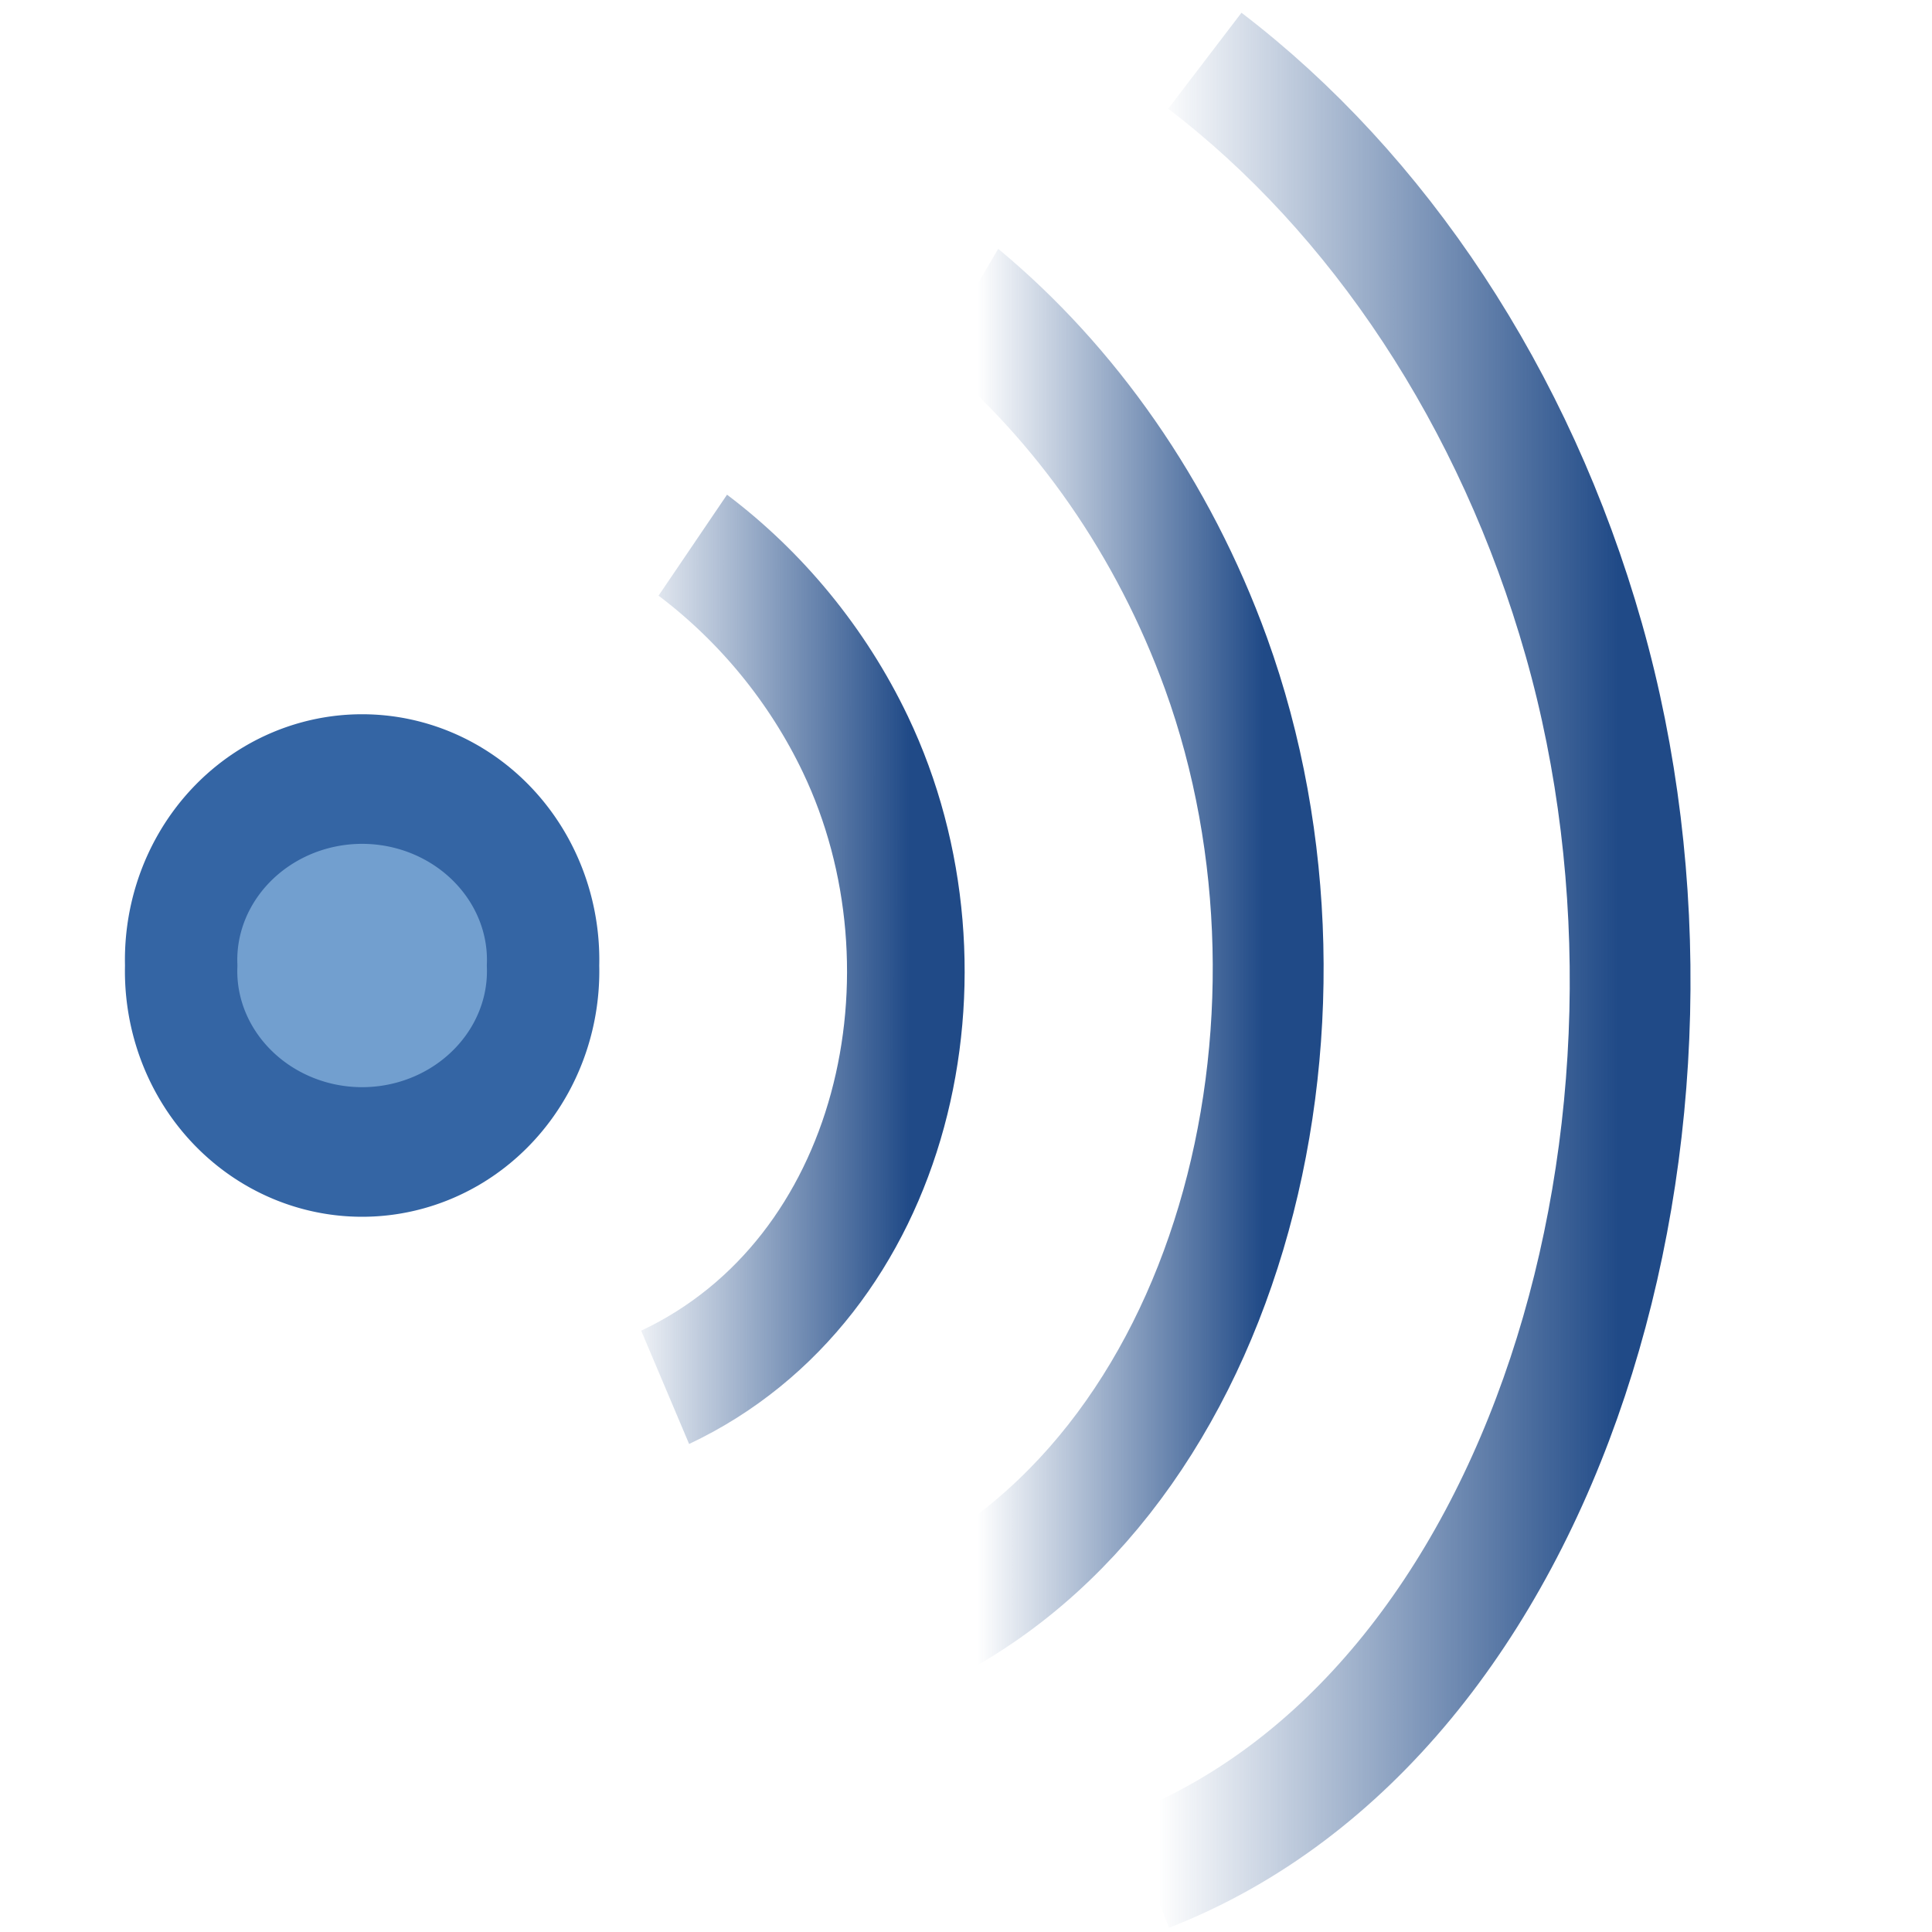
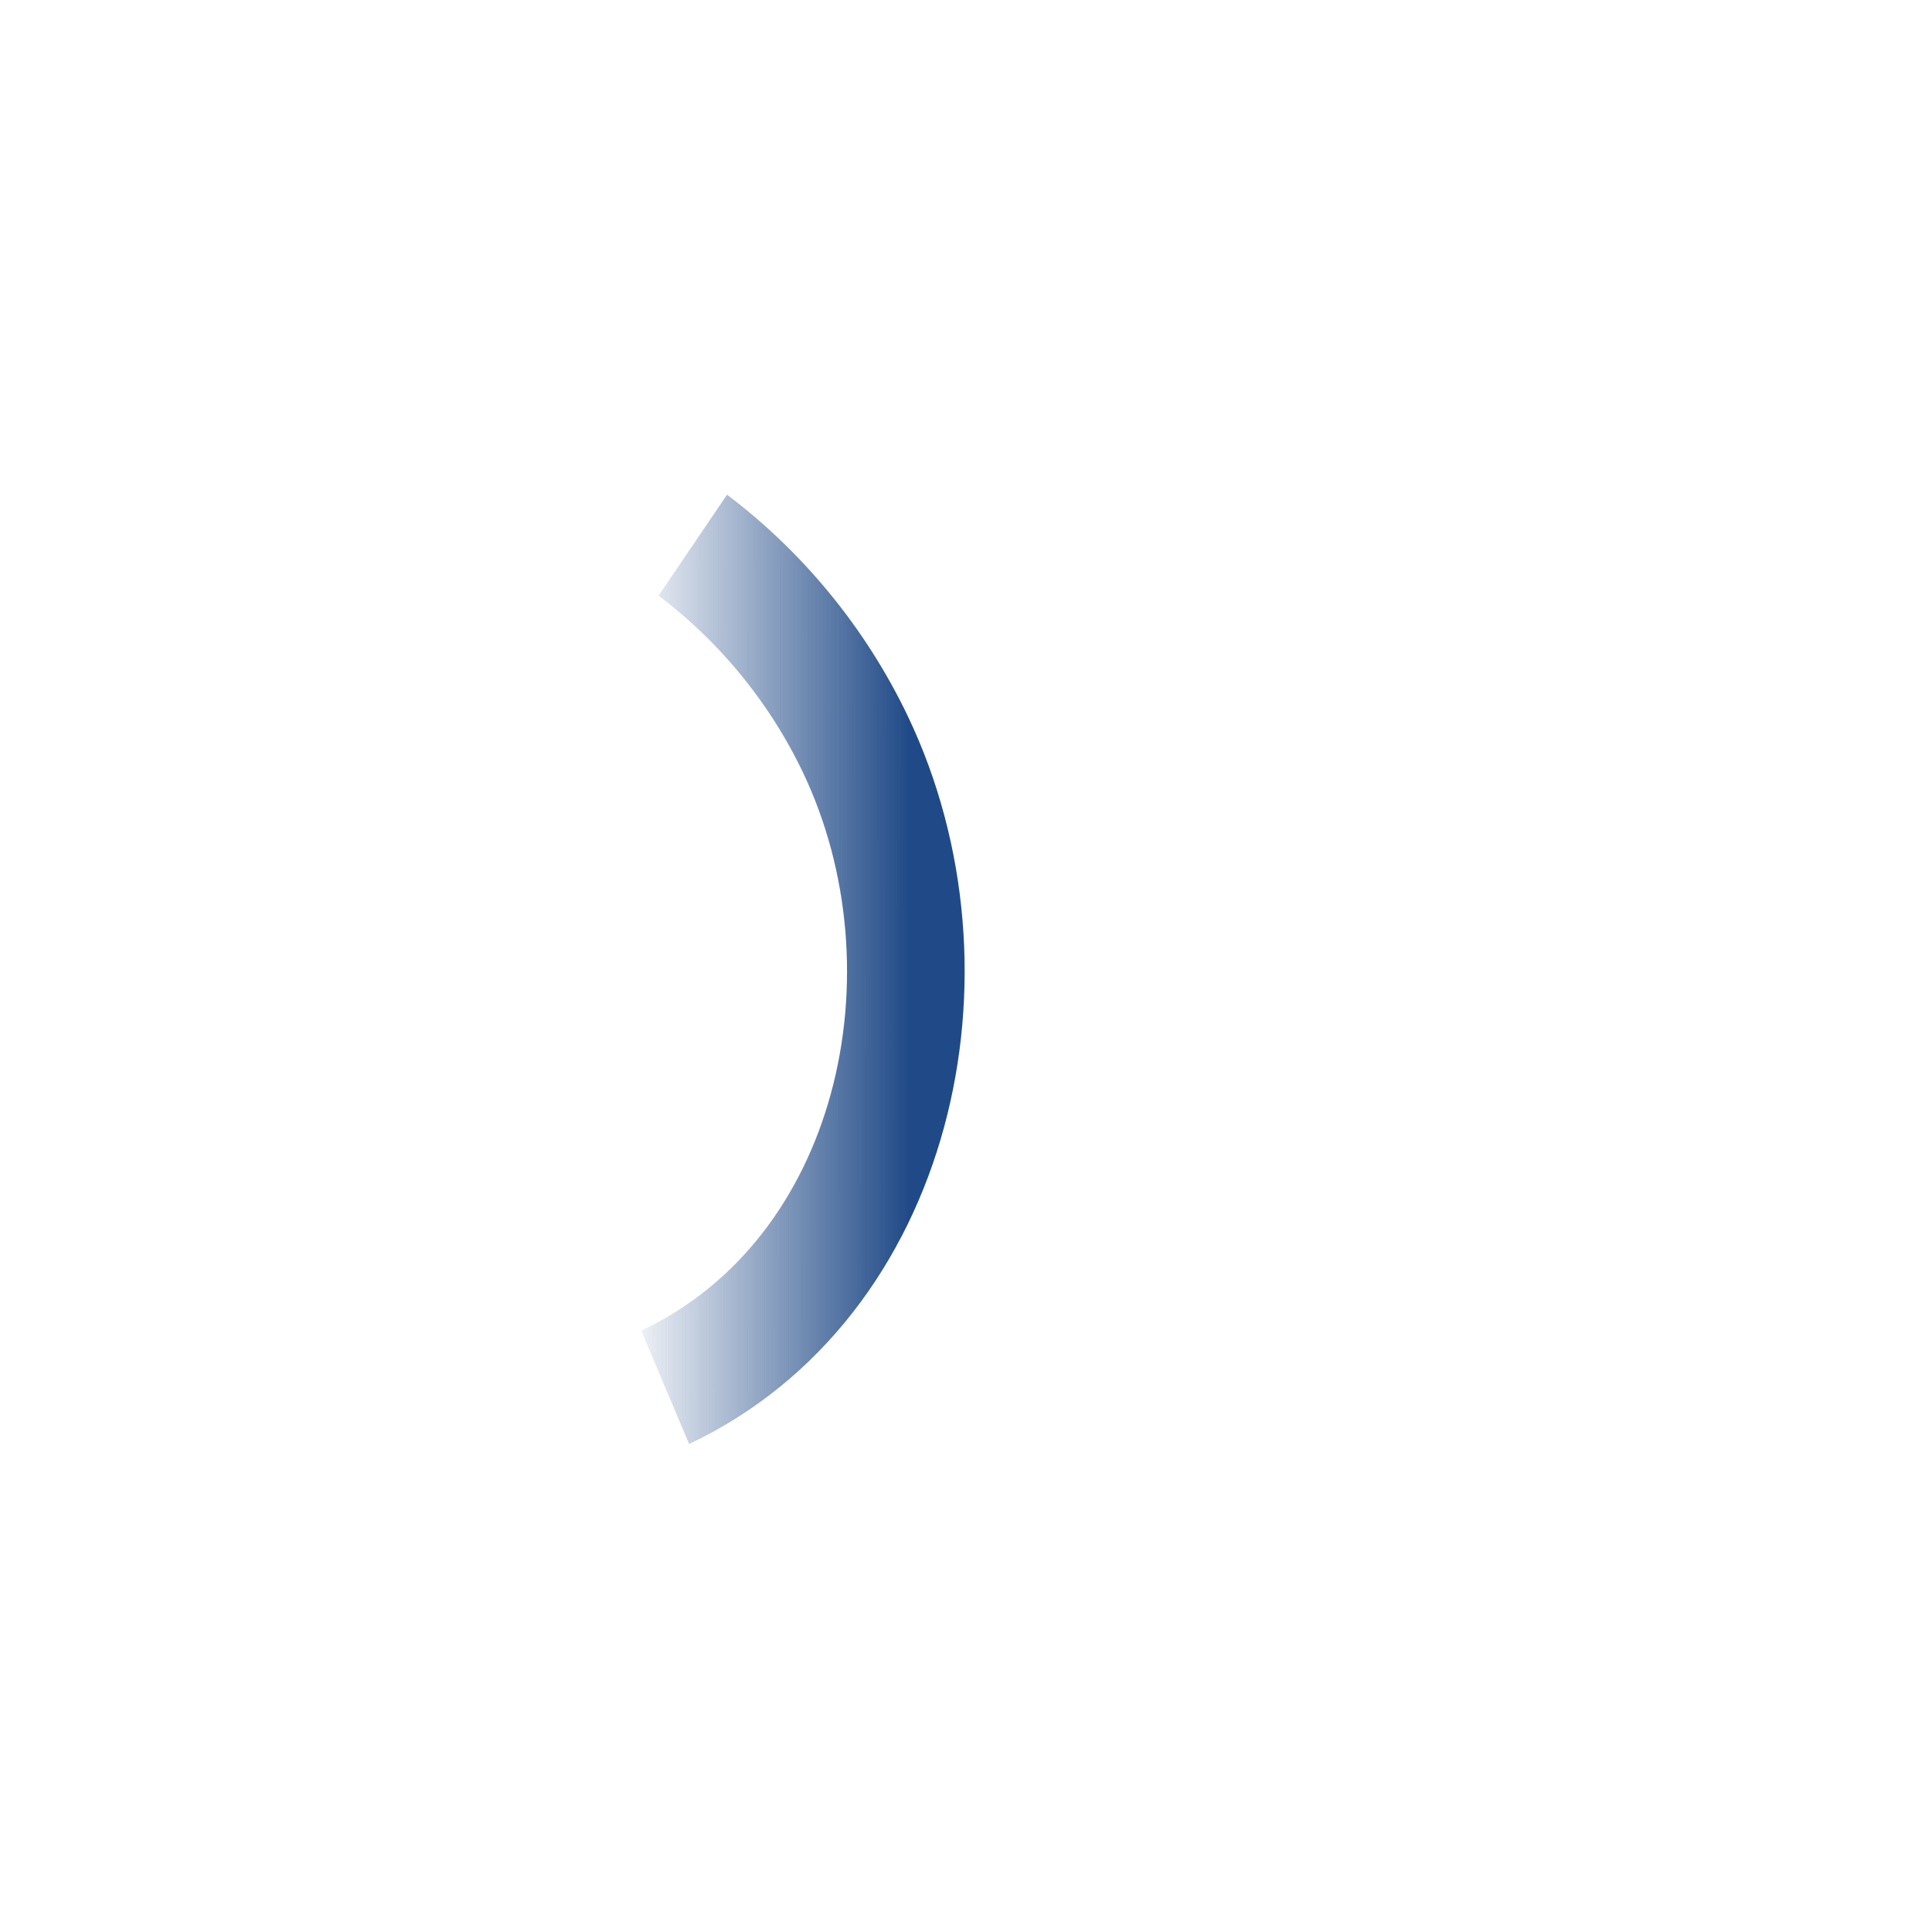
<svg xmlns="http://www.w3.org/2000/svg" xmlns:ns1="http://sodipodi.sourceforge.net/DTD/sodipodi-0.dtd" xmlns:ns2="http://www.inkscape.org/namespaces/inkscape" xmlns:xlink="http://www.w3.org/1999/xlink" width="16" height="16" id="svg2" ns1:version="0.32" ns2:version="0.46" version="1.0" ns1:docbase="/home/hbons/Desktop/Gaim Refresh/emblems" ns1:docname="voice.svg" ns2:export-filename="/home/hbons/Desktop/Gaim Refresh/emblems/unavailable.png" ns2:export-xdpi="90" ns2:export-ydpi="90" ns2:output_extension="org.inkscape.output.svg.inkscape">
  <defs id="defs4">
    <linearGradient ns2:collect="always" xlink:href="#linearGradient3300" id="linearGradient3353" x1="-25.208" y1="22.437" x2="-16.395" y2="18.96" gradientUnits="userSpaceOnUse" />
    <linearGradient ns2:collect="always" id="linearGradient3335">
      <stop style="stop-color:#204a87;stop-opacity:1;" offset="0" id="stop3337" />
      <stop style="stop-color:#204a87;stop-opacity:0;" offset="1" id="stop3339" />
    </linearGradient>
    <linearGradient ns2:collect="always" xlink:href="#linearGradient3335" id="linearGradient3341" x1="-25.495" y1="21.103" x2="-19.236" y2="18.633" gradientUnits="userSpaceOnUse" />
    <linearGradient ns2:collect="always" id="linearGradient3300">
      <stop style="stop-color:#204a87;stop-opacity:1;" offset="0" id="stop3302" />
      <stop style="stop-color:#204a87;stop-opacity:0;" offset="1" id="stop3304" />
    </linearGradient>
    <linearGradient ns2:collect="always" xlink:href="#linearGradient3300" id="linearGradient3315" gradientUnits="userSpaceOnUse" x1="0.625" y1="11.455" x2="5.64" y2="11.455" gradientTransform="matrix(-0.759,0,0,0.887,13.875,-2.157)" />
  </defs>
  <ns1:namedview id="base" pagecolor="#ffffff" bordercolor="#666666" borderopacity="1.0" ns2:pageopacity="0.0" ns2:pageshadow="2" ns2:zoom="18.194454" ns2:cx="13.592043" ns2:cy="6.9257794" ns2:document-units="px" ns2:current-layer="layer1" showgrid="true" fill="#729fcf" showguides="true" ns2:guide-bbox="true" ns2:window-width="1268" ns2:window-height="971" ns2:window-x="6" ns2:window-y="21" />
  <g ns2:label="Layer 1" ns2:groupmode="layer" id="layer1">
    <rect style="opacity:1;fill:#5c3566;fill-opacity:1;fill-rule:evenodd;stroke:#204a87;stroke-width:1;stroke-miterlimit:4;stroke-dasharray:none;stroke-opacity:1" id="rect2200" width="0" height="1" x="13" y="4" />
-     <path ns1:type="arc" style="opacity:1;fill:#729fcf;fill-opacity:1;fill-rule:evenodd;stroke:#3465a4;stroke-width:0.64;stroke-miterlimit:4;stroke-dasharray:none;stroke-opacity:1" id="path2267" ns1:cx="3.3114488" ns1:cy="8.5114546" ns1:rx="1.0305338" ns1:ry="0.89312935" d="M 4.342 8.511 A 1.031 0.893 0 1 1  2.281,8.511 A 1.031 0.893 0 1 1  4.342 8.511 z" transform="matrix(1.454,0,0,1.677,-1.816,-6.277)" />
    <path ns1:type="spiral" style="fill:none;fill-opacity:0.75;fill-rule:evenodd;stroke:url(#linearGradient3353);stroke-width:3.824px;stroke-linecap:butt;stroke-linejoin:miter;stroke-opacity:1" id="path3252" ns1:cx="-11" ns1:cy="17" ns1:expansion="1" ns1:revolution="1.1139722" ns1:radius="17.723295" ns1:argument="-9.424778" ns1:t0="0.70807511" d="M -14.027,29.179 C -22.234,28.813 -27.757,20.83 -27.039,13.013 C -26.789,10.294 -25.852,7.656 -24.37,5.365" transform="matrix(-0.237,9.86989e-2,9.332284e-2,0.25,-0.539,5.579)" />
-     <path ns1:type="spiral" style="fill:none;fill-opacity:0.75;fill-rule:evenodd;stroke:url(#linearGradient3341);stroke-width:2.612px;stroke-linecap:butt;stroke-linejoin:miter;stroke-opacity:1" id="path3254" ns1:cx="-11" ns1:cy="17" ns1:expansion="1" ns1:revolution="1.1157676" ns1:radius="17.751867" ns1:argument="-9.424778" ns1:t0="0.69832003" d="M -13.259,29.189 C -21.391,29.337 -27.331,21.78 -27.1,14.016 C -27.006,10.881 -25.991,7.807 -24.259,5.196" transform="matrix(-0.327,0.153,0.129,0.388,-0.599,4.203)" />
-     <path style="fill:none;fill-opacity:0.75;fill-rule:evenodd;stroke:url(#linearGradient3315);stroke-width:1px;stroke-linecap:butt;stroke-linejoin:miter;stroke-opacity:1" d="M 9.5,15.499 C 12.836,14.2 14.246,9.275 13.116,5.296 C 12.547,3.293 11.411,1.597 9.978,0.503" id="path3256" ns1:nodetypes="csc" />
  </g>
</svg>